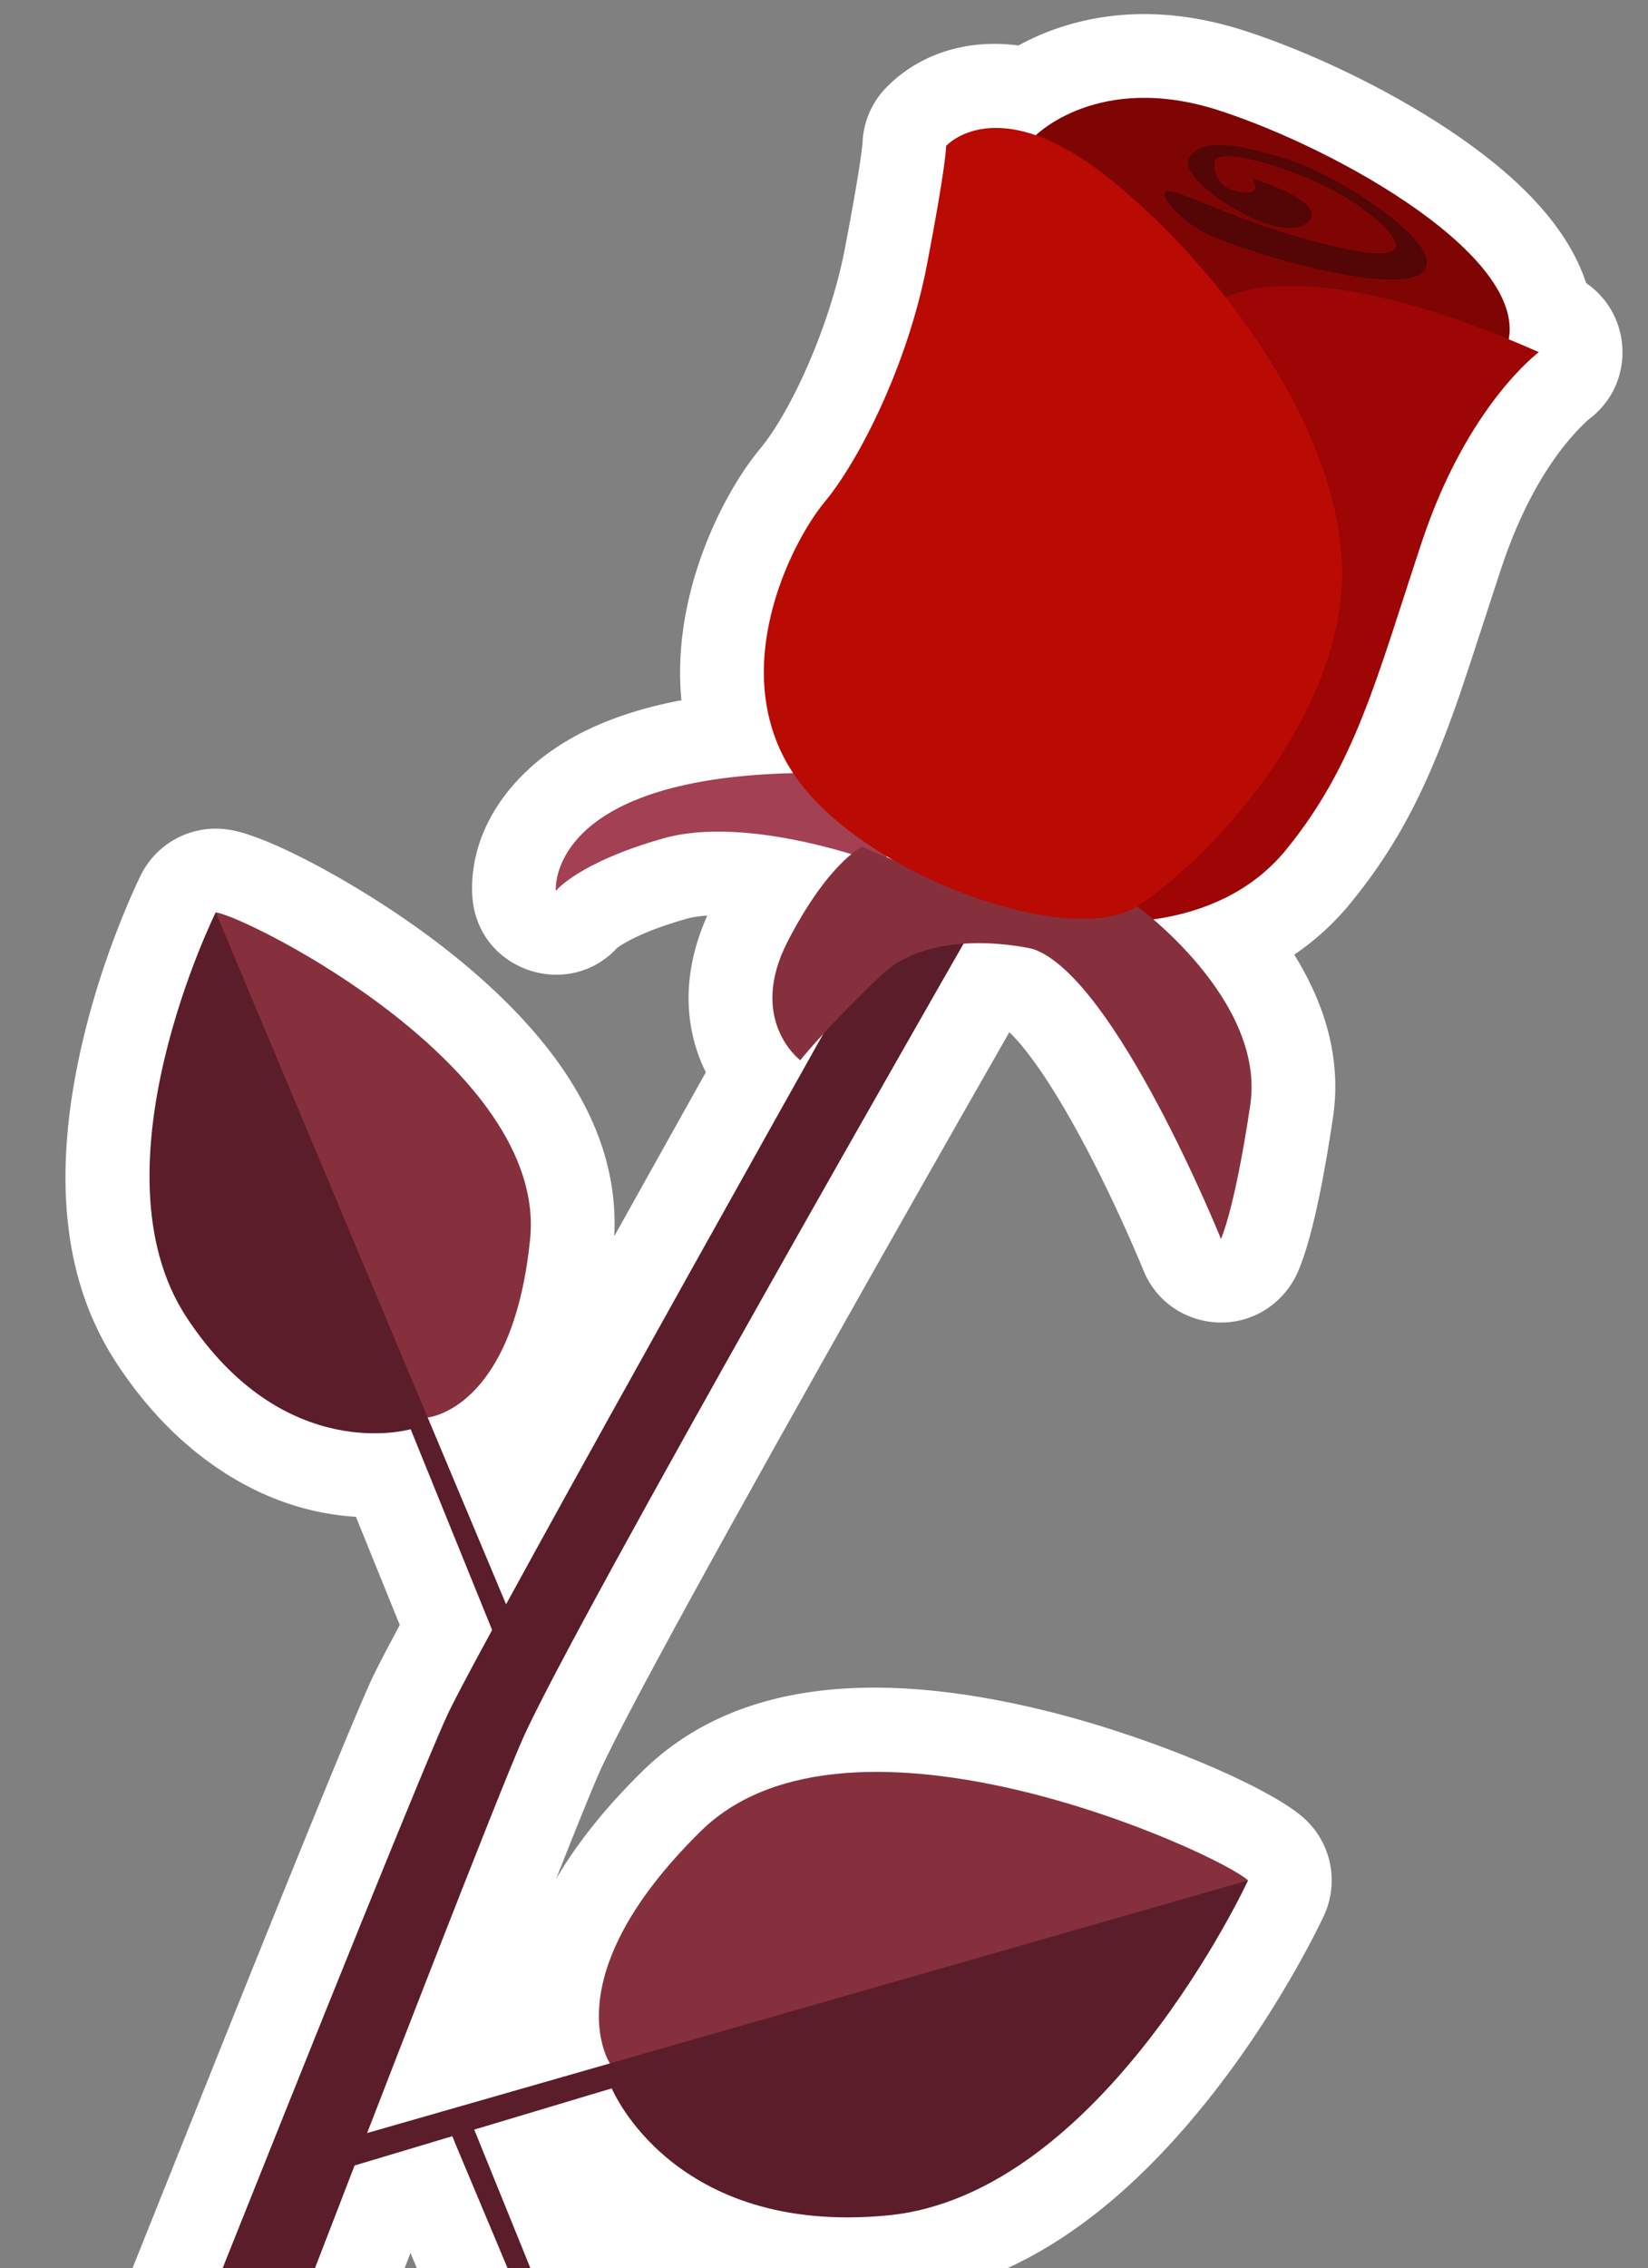
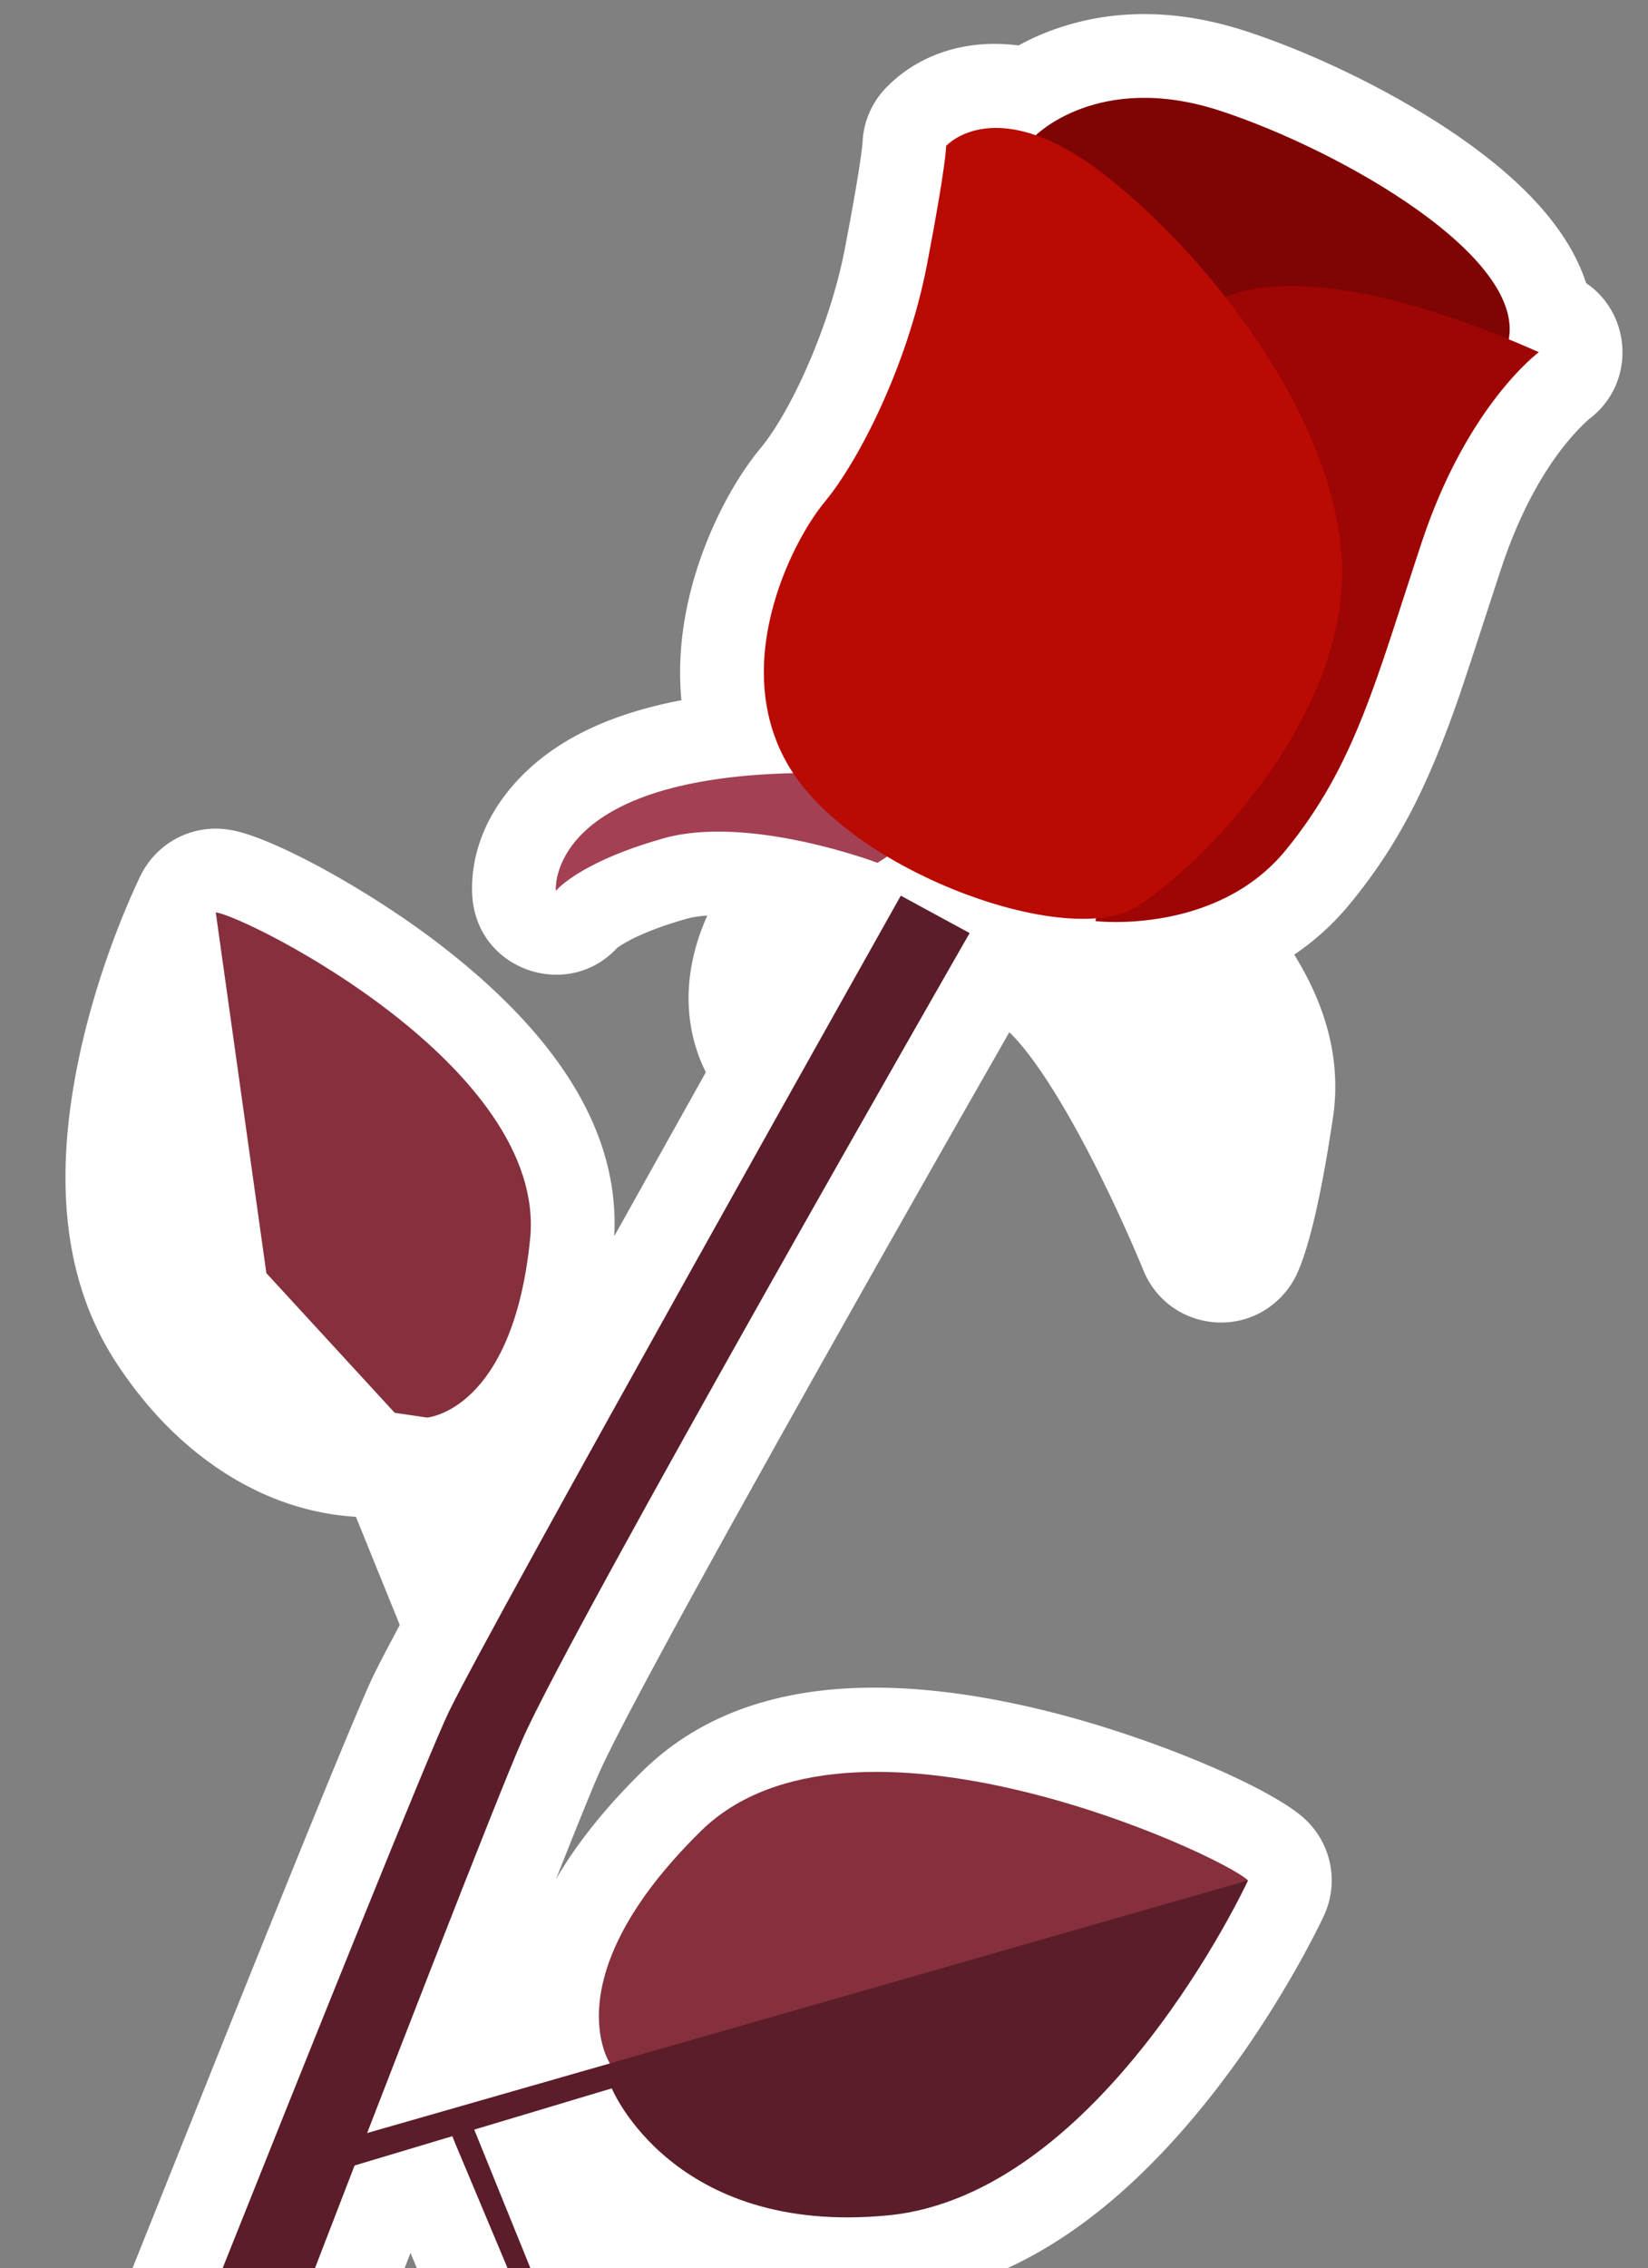
<svg xmlns="http://www.w3.org/2000/svg" width="197" height="271">
  <rect width="100%" height="100%" fill="#808080" stroke="none" />
  <g fill="none" fill-rule="evenodd">
    <path d="M148.826 3.688c8.515 2.768 18.423 7.628 25.98 12.934 4.511 3.167 8.197 6.473 10.86 9.95l.268.356c1.592 2.141 2.818 4.37 3.592 6.673l.073.224.107.073c5.314 3.7 5.8 11.714.528 15.961l-.267.21-.088.076c-.147.128-.318.284-.51.47l-.347.343c-3.334 3.365-6.74 8.703-9.361 16.34l-.38 1.139-3.545 10.84-1.147 3.437c-3.776 10.98-7.293 18.04-13.16 25.21l-.348.417a31.404 31.404 0 0 1-6.188 5.603l-.183.123.21.341c3.66 6.02 5.426 12.44 4.42 19.147l-.253 1.65c-1.401 8.945-2.785 14.2-4.012 16.917a10 10 0 0 1-1.722 2.619l-.287.301c-4.981 5.052-13.46 3.442-16.278-3.005l-.514-1.235-.569-1.332c-.345-.798-.721-1.653-1.126-2.554-1.598-3.55-3.332-7.127-5.131-10.492-2.226-4.16-4.39-7.683-6.36-10.28l-.242-.316c-.712-.919-1.37-1.675-1.946-2.25l-.248-.242-5.646 9.896a7045.91 7045.91 0 0 0-12.041 21.229l-5.065 8.986-4.906 8.746-4.778 8.571c-7.098 12.78-12.286 22.363-15.05 27.858l-.712 1.436a54.09 54.09 0 0 0-.835 1.78l-.359.828c-.74 1.734-1.906 4.602-3.464 8.51l-1.332 3.352.057-.1c2.456-4.185 5.852-8.447 10.248-12.769 10.893-10.71 27.405-12.101 46.814-7.587l.607.143c13.006 3.097 27.722 9.326 31.825 13.156a10 10 0 0 1 2.251 11.507l-.359.752c-.119.244-.257.523-.414.834l-.248.49a114.71 114.71 0 0 1-2.712 4.986c-2.946 5.12-6.353 10.243-10.215 15.067-10.795 13.485-23.09 22.307-37.27 23.658l-.671.06c-6.92.59-13.174-.01-18.735-1.635l-.397-.119.336.192a38.892 38.892 0 0 1 5.773 4.107c3.123 2.667 5.982 5.942 8.542 9.837 4.436 6.748 6.263 14.794 6.056 23.701-.178 7.648-1.83 15.562-4.457 23.436a104.666 104.666 0 0 1-3.011 7.947l-.39.903a57.705 57.705 0 0 1-1.087 2.352 10 10 0 0 1-10.41 5.448c-4.869-.715-16.412-6.9-25.278-13.698l-.42-.324c-13.604-10.564-21.726-22.467-20.38-35.9 1.064-10.548 4.17-18.362 9.018-23.624l.342-.364.319-.328-3.131-7.46-6.656 17.262c-3.644 9.465-7.402 19.248-11.177 29.09l-12.202 31.87c-2.087 5.464-8.398 7.979-13.671 5.446l-10.12-4.86a10 10 0 0 1-5.07-12.429l.678-1.722 7.475-18.843A25538.438 25538.438 0 0 1 16.27 269.94l10.472-26.154c9.956-24.786 16.166-39.957 17.868-43.513l.253-.517.572-1.133c.271-.53.583-1.13.937-1.8l1.416-2.668-5.242-12.917-.34-.021c-6.495-.47-13.325-3.013-19.74-8.501-3.115-2.665-5.967-5.934-8.522-9.822-6.903-10.502-7.498-23.7-4.096-38.332 1.12-4.814 2.617-9.476 4.327-13.851a98.5 98.5 0 0 1 1.529-3.695l.48-1.075c.261-.573.477-1.027.637-1.353a10 10 0 0 1 10.69-5.428l.374.069c5.06 1.016 16.65 7.32 25.364 14.147l.456.359.92.738c11.988 9.75 19.272 20.62 18.82 32.747l-.022.495 7.6-13.602 3.353-5.992-.162-.333c-2.493-5.255-2.66-11.57.247-18.191l.091-.202-.06.004c-.917.062-1.743.192-2.458.394-3.044.862-5.346 1.783-6.998 2.684-.451.246-.81.467-1.085.658l-.205.147-.149.16c-5.738 5.964-16.128 2.623-17.09-5.836l-.028-.268c-.017-.217-.017-.217-.032-.48-.213-4.613 1.553-10 6.474-14.693l.306-.287c4.233-3.902 10.159-6.643 17.93-8.153l.299-.057-.006-.06c-.394-4.148-.012-8.421 1.043-12.707 1.588-6.451 4.737-12.756 8.098-16.951l.315-.387c3.698-4.465 8.328-14.677 10.093-23.876l.491-2.597c.64-3.44 1.084-6.073 1.362-7.99l.104-.739c.03-.224.056-.426.078-.607l.07-.62-.003.149a10 10 0 0 1 2.421-6.367l.24-.268.114-.122.21-.215.326-.317c3.553-3.357 8.778-5.346 15.106-4.593l.24.031.154-.086a29.56 29.56 0 0 1 5.231-2.206c6.436-2.03 13.767-2.019 21.683.549Z" fill="#FFF" fill-rule="nonzero" />
    <path d="m47.18 168.81 3.88.57s10.24-.8 12.31-21.34c2.06-20.54-33.7-38.47-37.58-39.03l6.05 43.11 15.34 16.69Z" fill="#86303D" />
-     <path d="m61.51 194.11-35.72-85.1S10.6 139.6 22.3 157.4s26.79 13.37 26.79 13.37l10.59 26.09 1.83-2.75Z" fill="#5B1D29" />
    <path d="M130.17 37.74s46.83 13.8 50 3.56c3.18-10.23-19.91-23.38-34.43-28.1-14.52-4.71-22.06 3.09-22.06 3.09l6.49 21.45Z" fill="#7F0505" />
    <path d="m146.18 35.73-15.23 74.33s14.4 1.71 22.74-8.47c8.34-10.19 10.82-20.41 16.27-36.82 5.45-16.41 13.99-22.69 13.99-22.69-28.52-12.64-37.77-6.35-37.77-6.35Z" fill="#9E0505" />
-     <path d="M148.83 22.99c-2.16-.17-3.64-1.06-3.68-3.5-.04-2.44 10.76 1.01 15.69 4.07 4.93 3.05 10.39 8.26.45 6.27-9.94-2-17.88-5.98-20.76-6.84-2.87-.86-.59 2.31 2.73 4.42 3.31 2.1 23.22 8.19 26.73 5.2 3.5-2.99-9.82-11.62-15.99-13.54s-10.3-2.69-11.86-.16c-1.56 2.54 10.28 10.3 13.87 7.87 3.59-2.44-6.37-5.48-6.37-5.48s1.36 1.86-.81 1.69Z" fill="#540505" />
    <path d="M107.68 107.02s-49.19 87.45-54.05 97.57C48.78 214.72-.43 338.99-.43 338.99l10.12 4.86S56.42 221.5 62.47 207.8c6.05-13.71 53.44-96.31 53.44-96.31l-8.23-4.47Z" fill="#5B1D29" />
    <path d="m103.85 251.69 45.34-27.01c-3.47-3.24-47.57-23.43-65.41-5.89-17.85 17.55-10.83 27.83-10.83 27.83l3.48 3.24 27.42 1.83Z" fill="#86303D" />
    <path d="m40.44 259.33 32.69-9.8s7.26 17.64 32.97 15.18c25.71-2.45 43.09-40.03 43.09-40.03L41.64 255.51l-1.2 3.82Z" fill="#5B1D29" />
    <path d="m68.66 281.19-3.88-.56s-10.24.8-12.31 21.34c-2.06 20.54 33.7 38.46 37.58 39.03L84 297.89l-15.34-16.7Z" fill="#86303D" />
    <path d="M54.33 255.9 90.05 341s15.19-30.6 3.49-48.4c-11.7-17.8-26.8-13.36-26.8-13.36l-10.58-26.09-2.65.62.82 2.13Z" fill="#5B1D29" />
    <path d="M94.81 92.38c-29.56.7-28.37 14.07-28.37 14.07s2.67-3.39 12.87-6.28c10.21-2.89 25.58 2.92 25.58 2.92s19.48-11.41-10.08-10.71Z" fill="#A34053" />
-     <path d="M103.05 101.17s-4.02 1.88-8.89 11.31c-4.86 9.43 1.5 14.2 1.5 14.2s3.41-4.24 9.73-10.2c6.32-5.97 18.09-3.09 18.09-3.09 9.82 3.32 22.47 34.64 22.47 34.64s1.62-3.37 3.5-15.96c1.89-12.59-13.5-23.77-13.5-23.77-7.32 4.44-32.9-7.13-32.9-7.13Z" fill="#86303D" />
    <path d="M110.82 31.57C108.51 43.61 102.7 55 98.6 59.95c-4.11 4.95-11.8 20.29-3.79 32.43 8.01 12.14 33.13 21.07 41.14 15.92 8-5.16 23.77-21.46 24.46-38.77.69-17.31-14.71-37.84-28-48.36-13.29-10.52-19.31-3.73-19.31-3.73s.03 2.09-2.28 14.13Z" fill="#B90A03" />
  </g>
</svg>